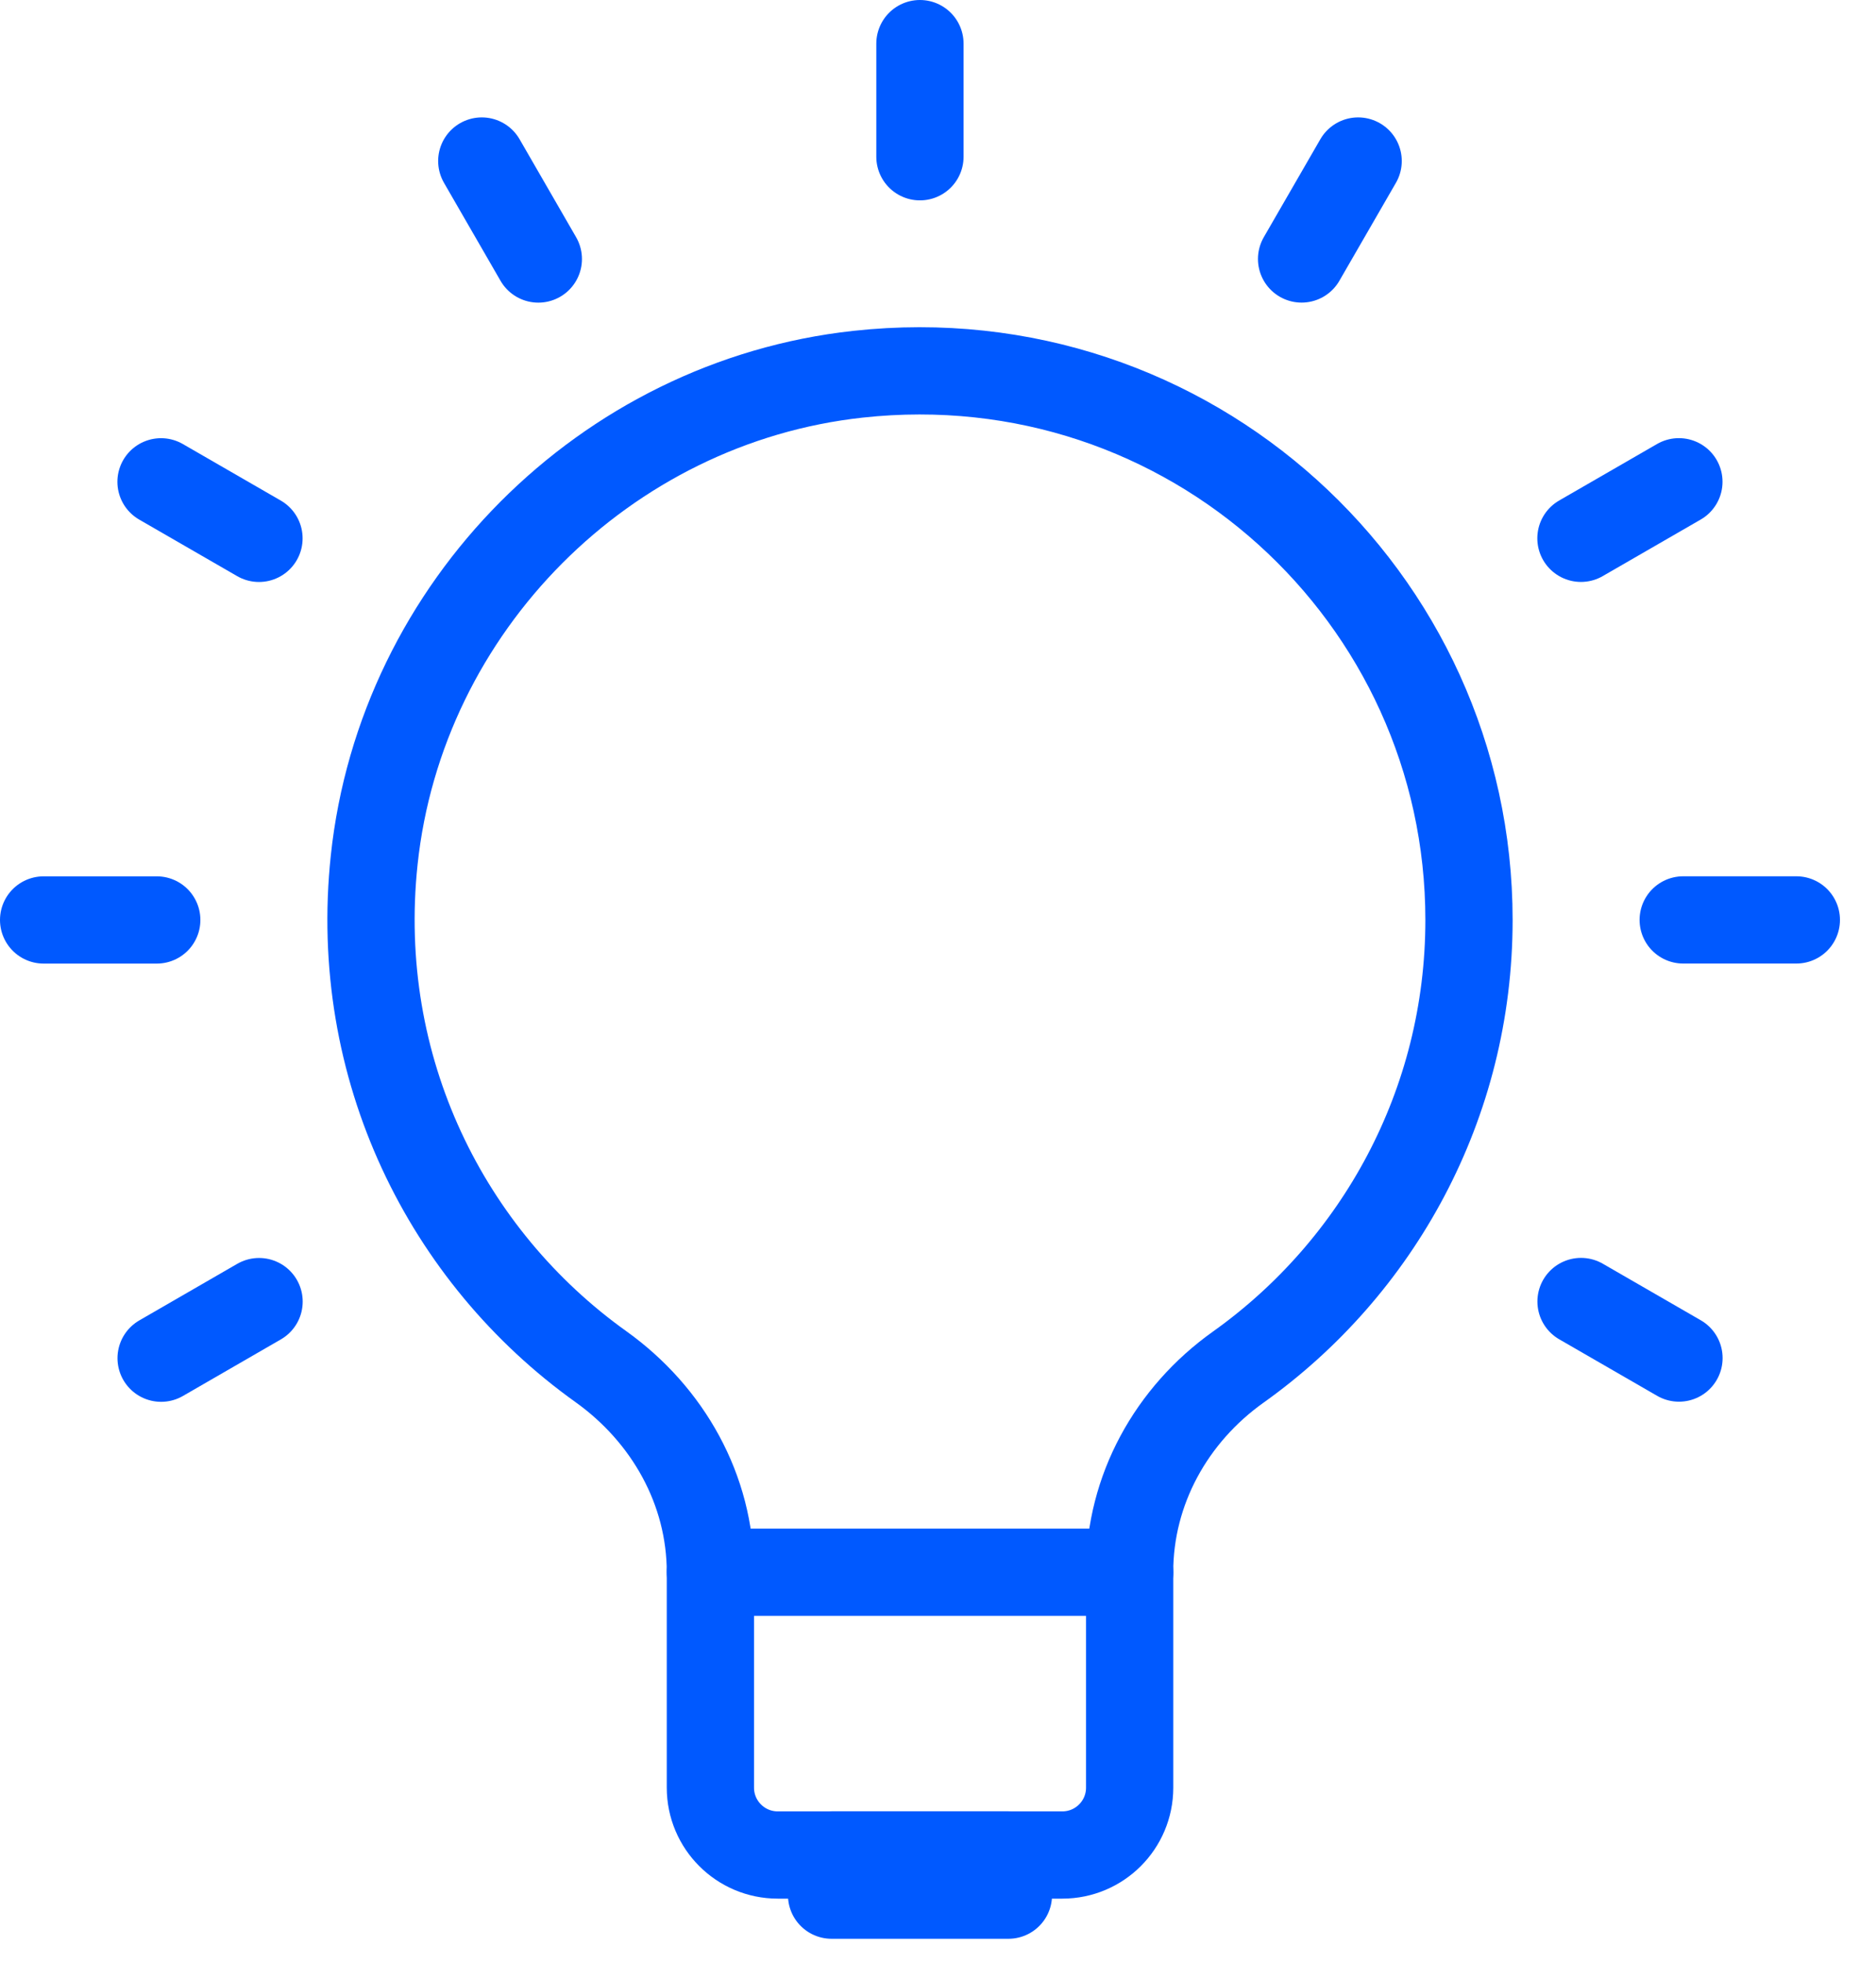
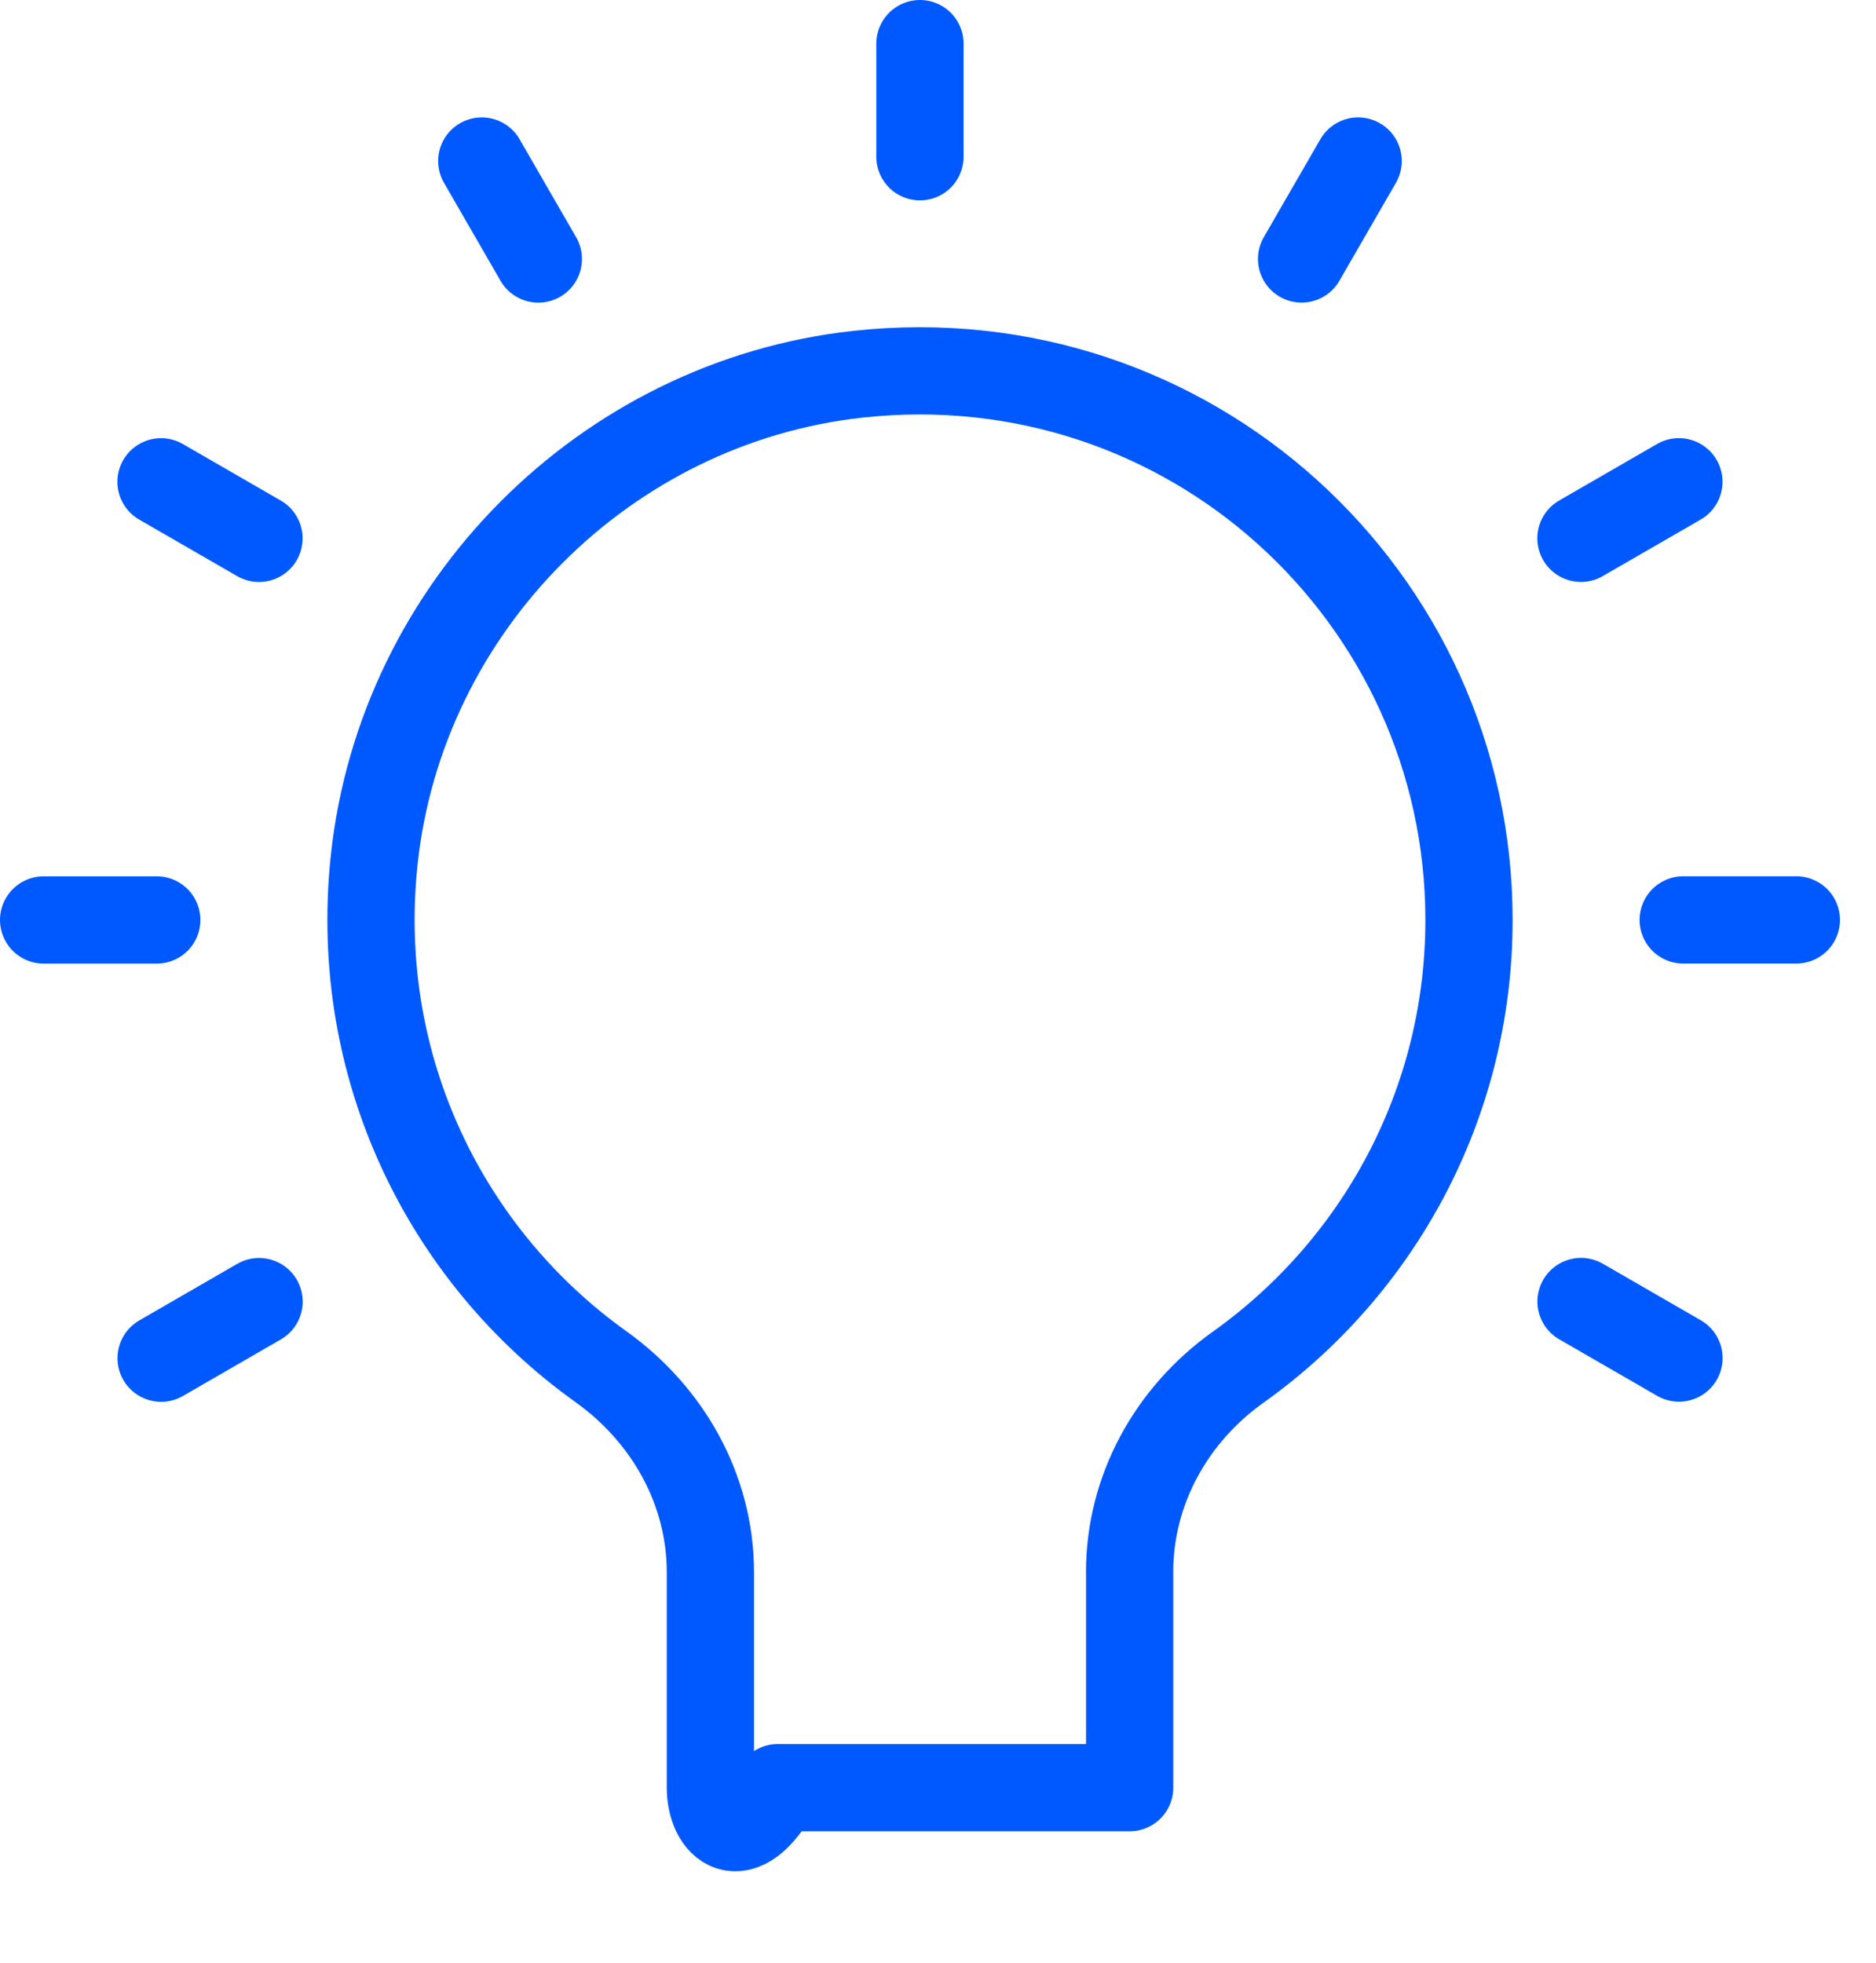
<svg xmlns="http://www.w3.org/2000/svg" width="43" height="45" viewBox="0 0 43 45" fill="none">
-   <path d="M25.893 36.035V40.976C25.893 41.829 25.202 42.52 24.349 42.52H17.827C16.975 42.52 16.283 41.829 16.283 40.976V36.04C16.283 34.149 15.311 32.426 13.773 31.326C10.24 28.8 8.07 24.487 8.577 19.712C9.193 13.91 13.866 9.212 19.666 8.578C27.252 7.749 33.671 13.669 33.671 21.087C33.671 25.316 31.583 29.057 28.38 31.338C26.848 32.429 25.892 34.153 25.892 36.034L25.893 36.035Z" stroke="#0059FF" stroke-width="2" stroke-linecap="round" stroke-linejoin="round" />
-   <path d="M23.114 42.519H19.061V43.44H23.114V42.519Z" stroke="#0059FF" stroke-width="2" stroke-linecap="round" stroke-linejoin="round" />
-   <path d="M16.283 36.039H25.893" stroke="#0059FF" stroke-width="2" stroke-linecap="round" stroke-linejoin="round" />
+   <path d="M25.893 36.035V40.976H17.827C16.975 42.52 16.283 41.829 16.283 40.976V36.04C16.283 34.149 15.311 32.426 13.773 31.326C10.24 28.8 8.07 24.487 8.577 19.712C9.193 13.91 13.866 9.212 19.666 8.578C27.252 7.749 33.671 13.669 33.671 21.087C33.671 25.316 31.583 29.057 28.38 31.338C26.848 32.429 25.892 34.153 25.892 36.034L25.893 36.035Z" stroke="#0059FF" stroke-width="2" stroke-linecap="round" stroke-linejoin="round" />
  <path d="M21.086 1V3.593" stroke="#0059FF" stroke-width="2" stroke-linecap="round" stroke-linejoin="round" />
  <path d="M38.484 31.129L36.239 29.833" stroke="#0059FF" stroke-width="2" stroke-linecap="round" stroke-linejoin="round" />
  <path d="M3.693 31.132L5.938 29.835" stroke="#0059FF" stroke-width="2" stroke-linecap="round" stroke-linejoin="round" />
  <path d="M31.13 3.691L29.834 5.936" stroke="#0059FF" stroke-width="2" stroke-linecap="round" stroke-linejoin="round" />
  <path d="M38.482 11.043L36.237 12.339" stroke="#0059FF" stroke-width="2" stroke-linecap="round" stroke-linejoin="round" />
  <path d="M41.174 21.086H38.581" stroke="#0059FF" stroke-width="2" stroke-linecap="round" stroke-linejoin="round" />
  <path d="M11.043 3.691L12.339 5.937" stroke="#0059FF" stroke-width="2" stroke-linecap="round" stroke-linejoin="round" />
  <path d="M3.691 11.044L5.936 12.34" stroke="#0059FF" stroke-width="2" stroke-linecap="round" stroke-linejoin="round" />
  <path d="M1 21.087H3.593" stroke="#0059FF" stroke-width="2" stroke-linecap="round" stroke-linejoin="round" />
</svg>